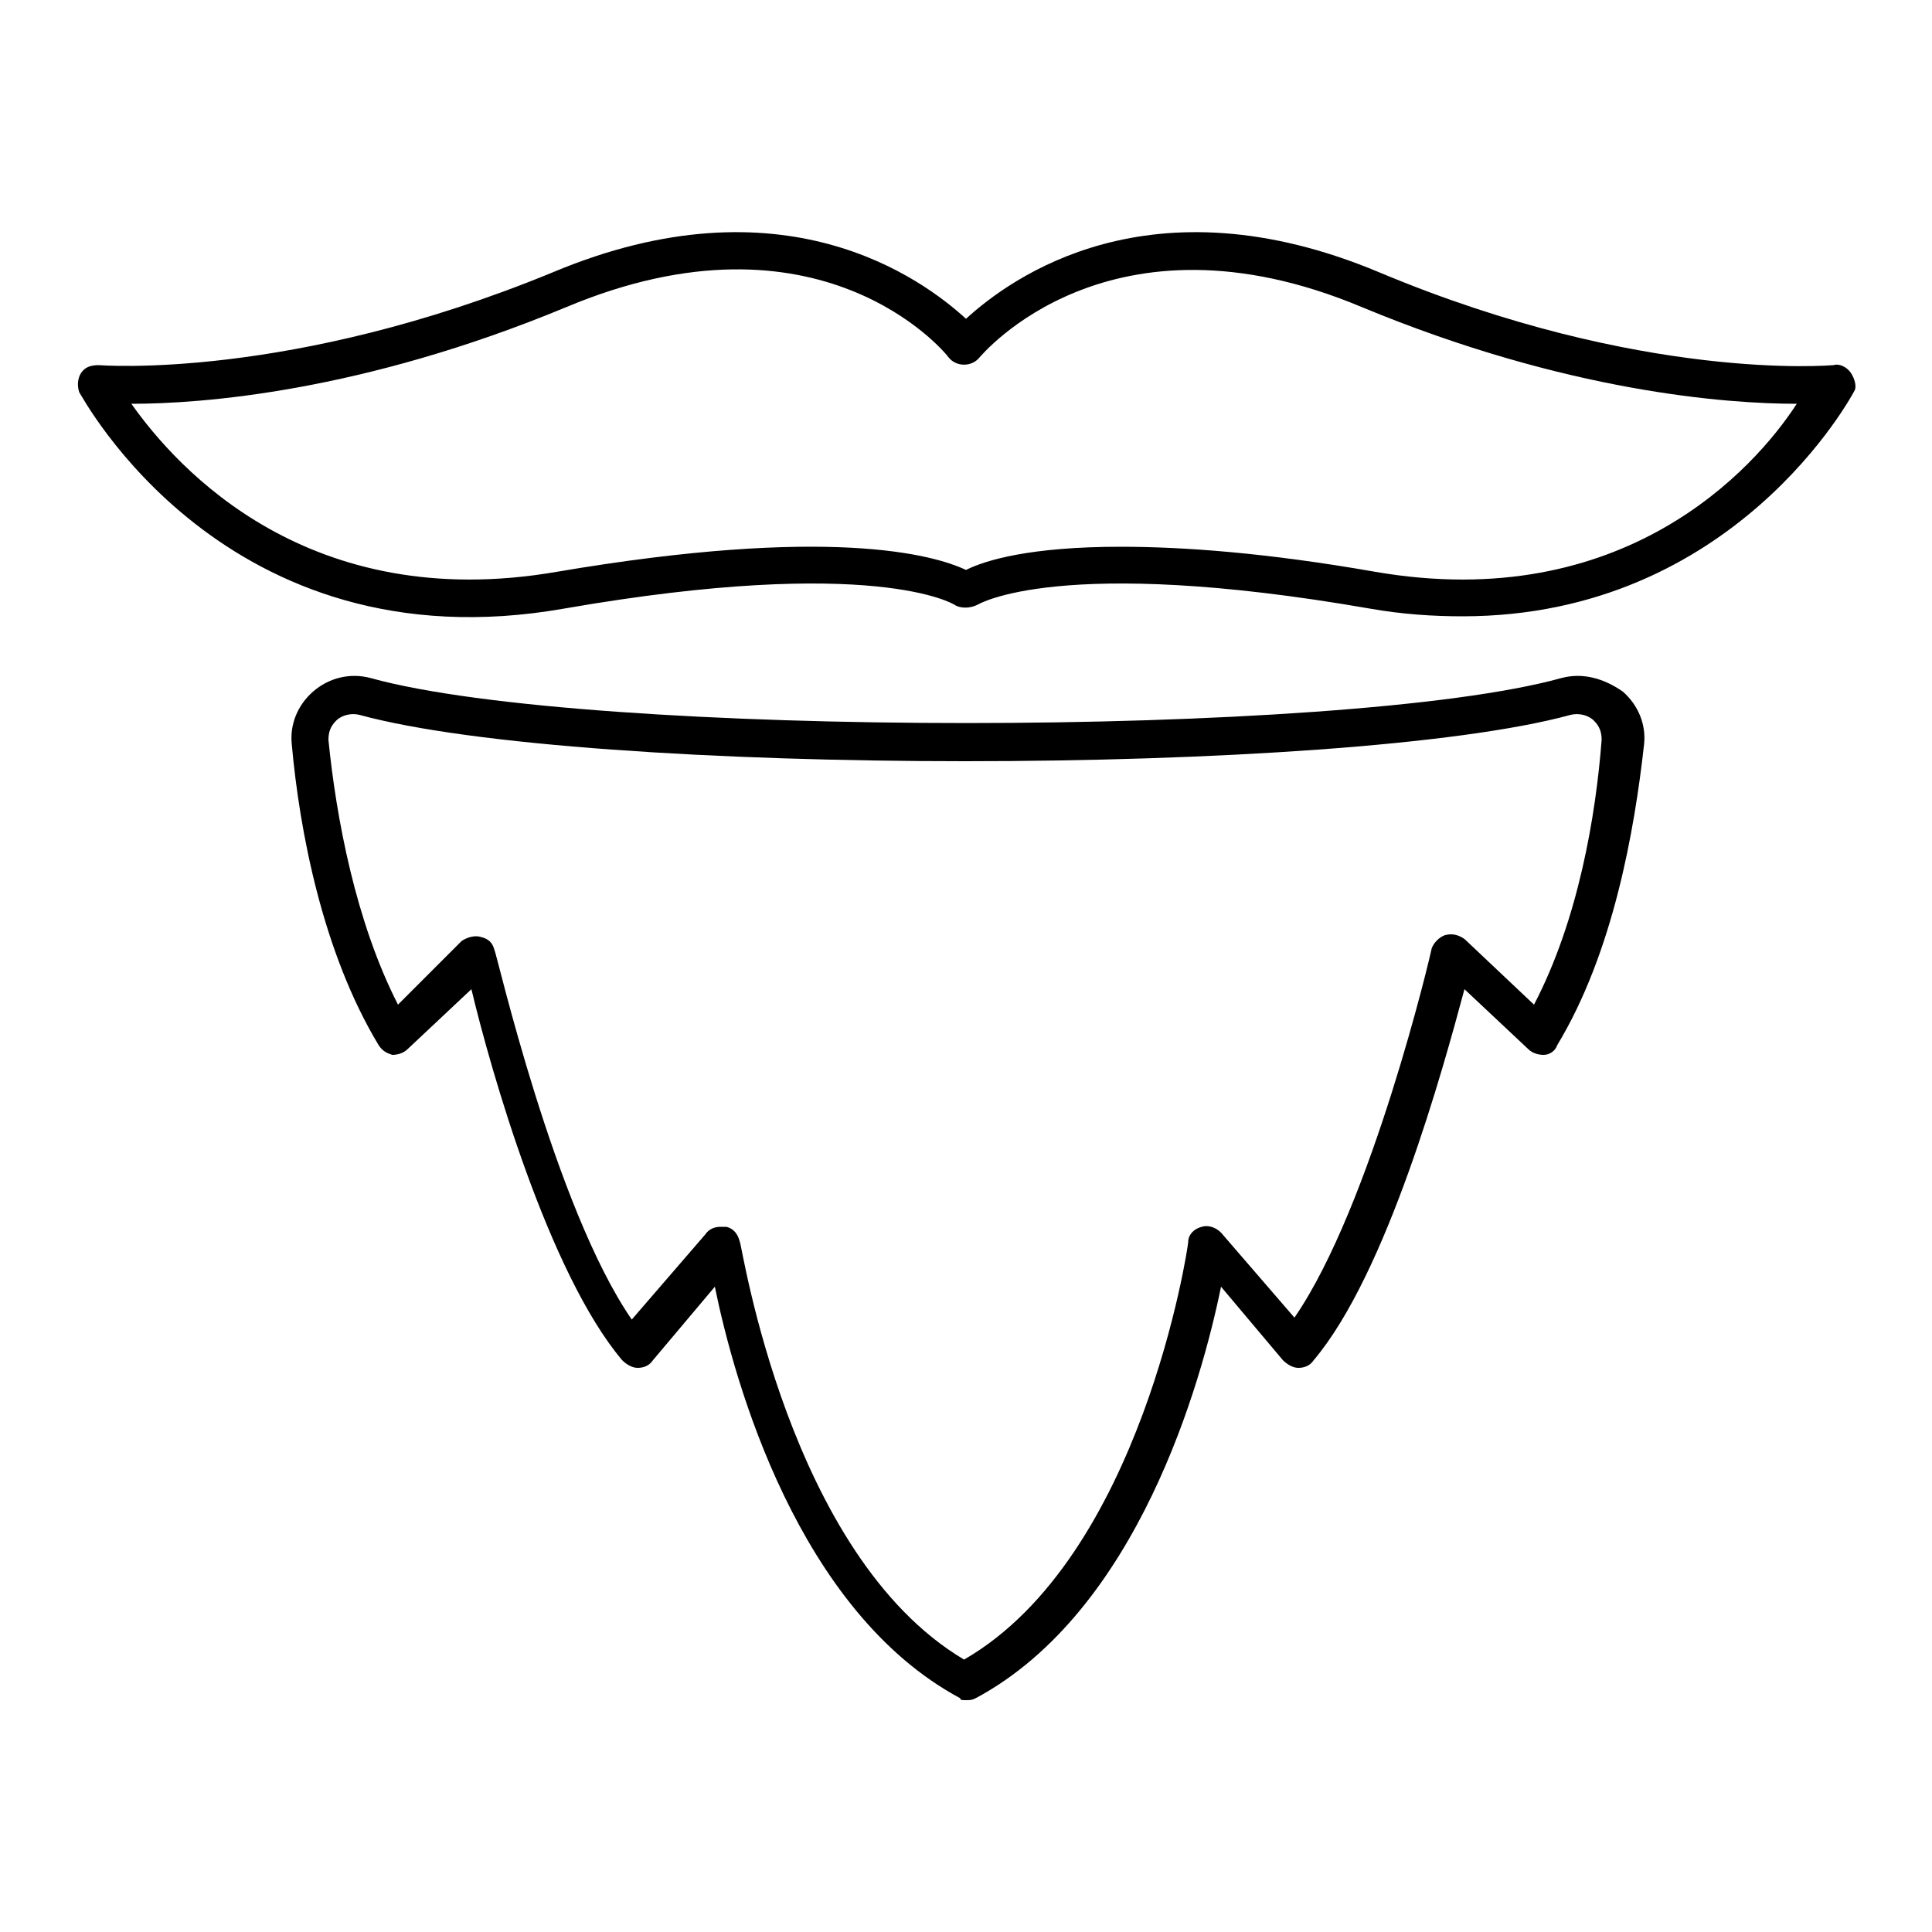
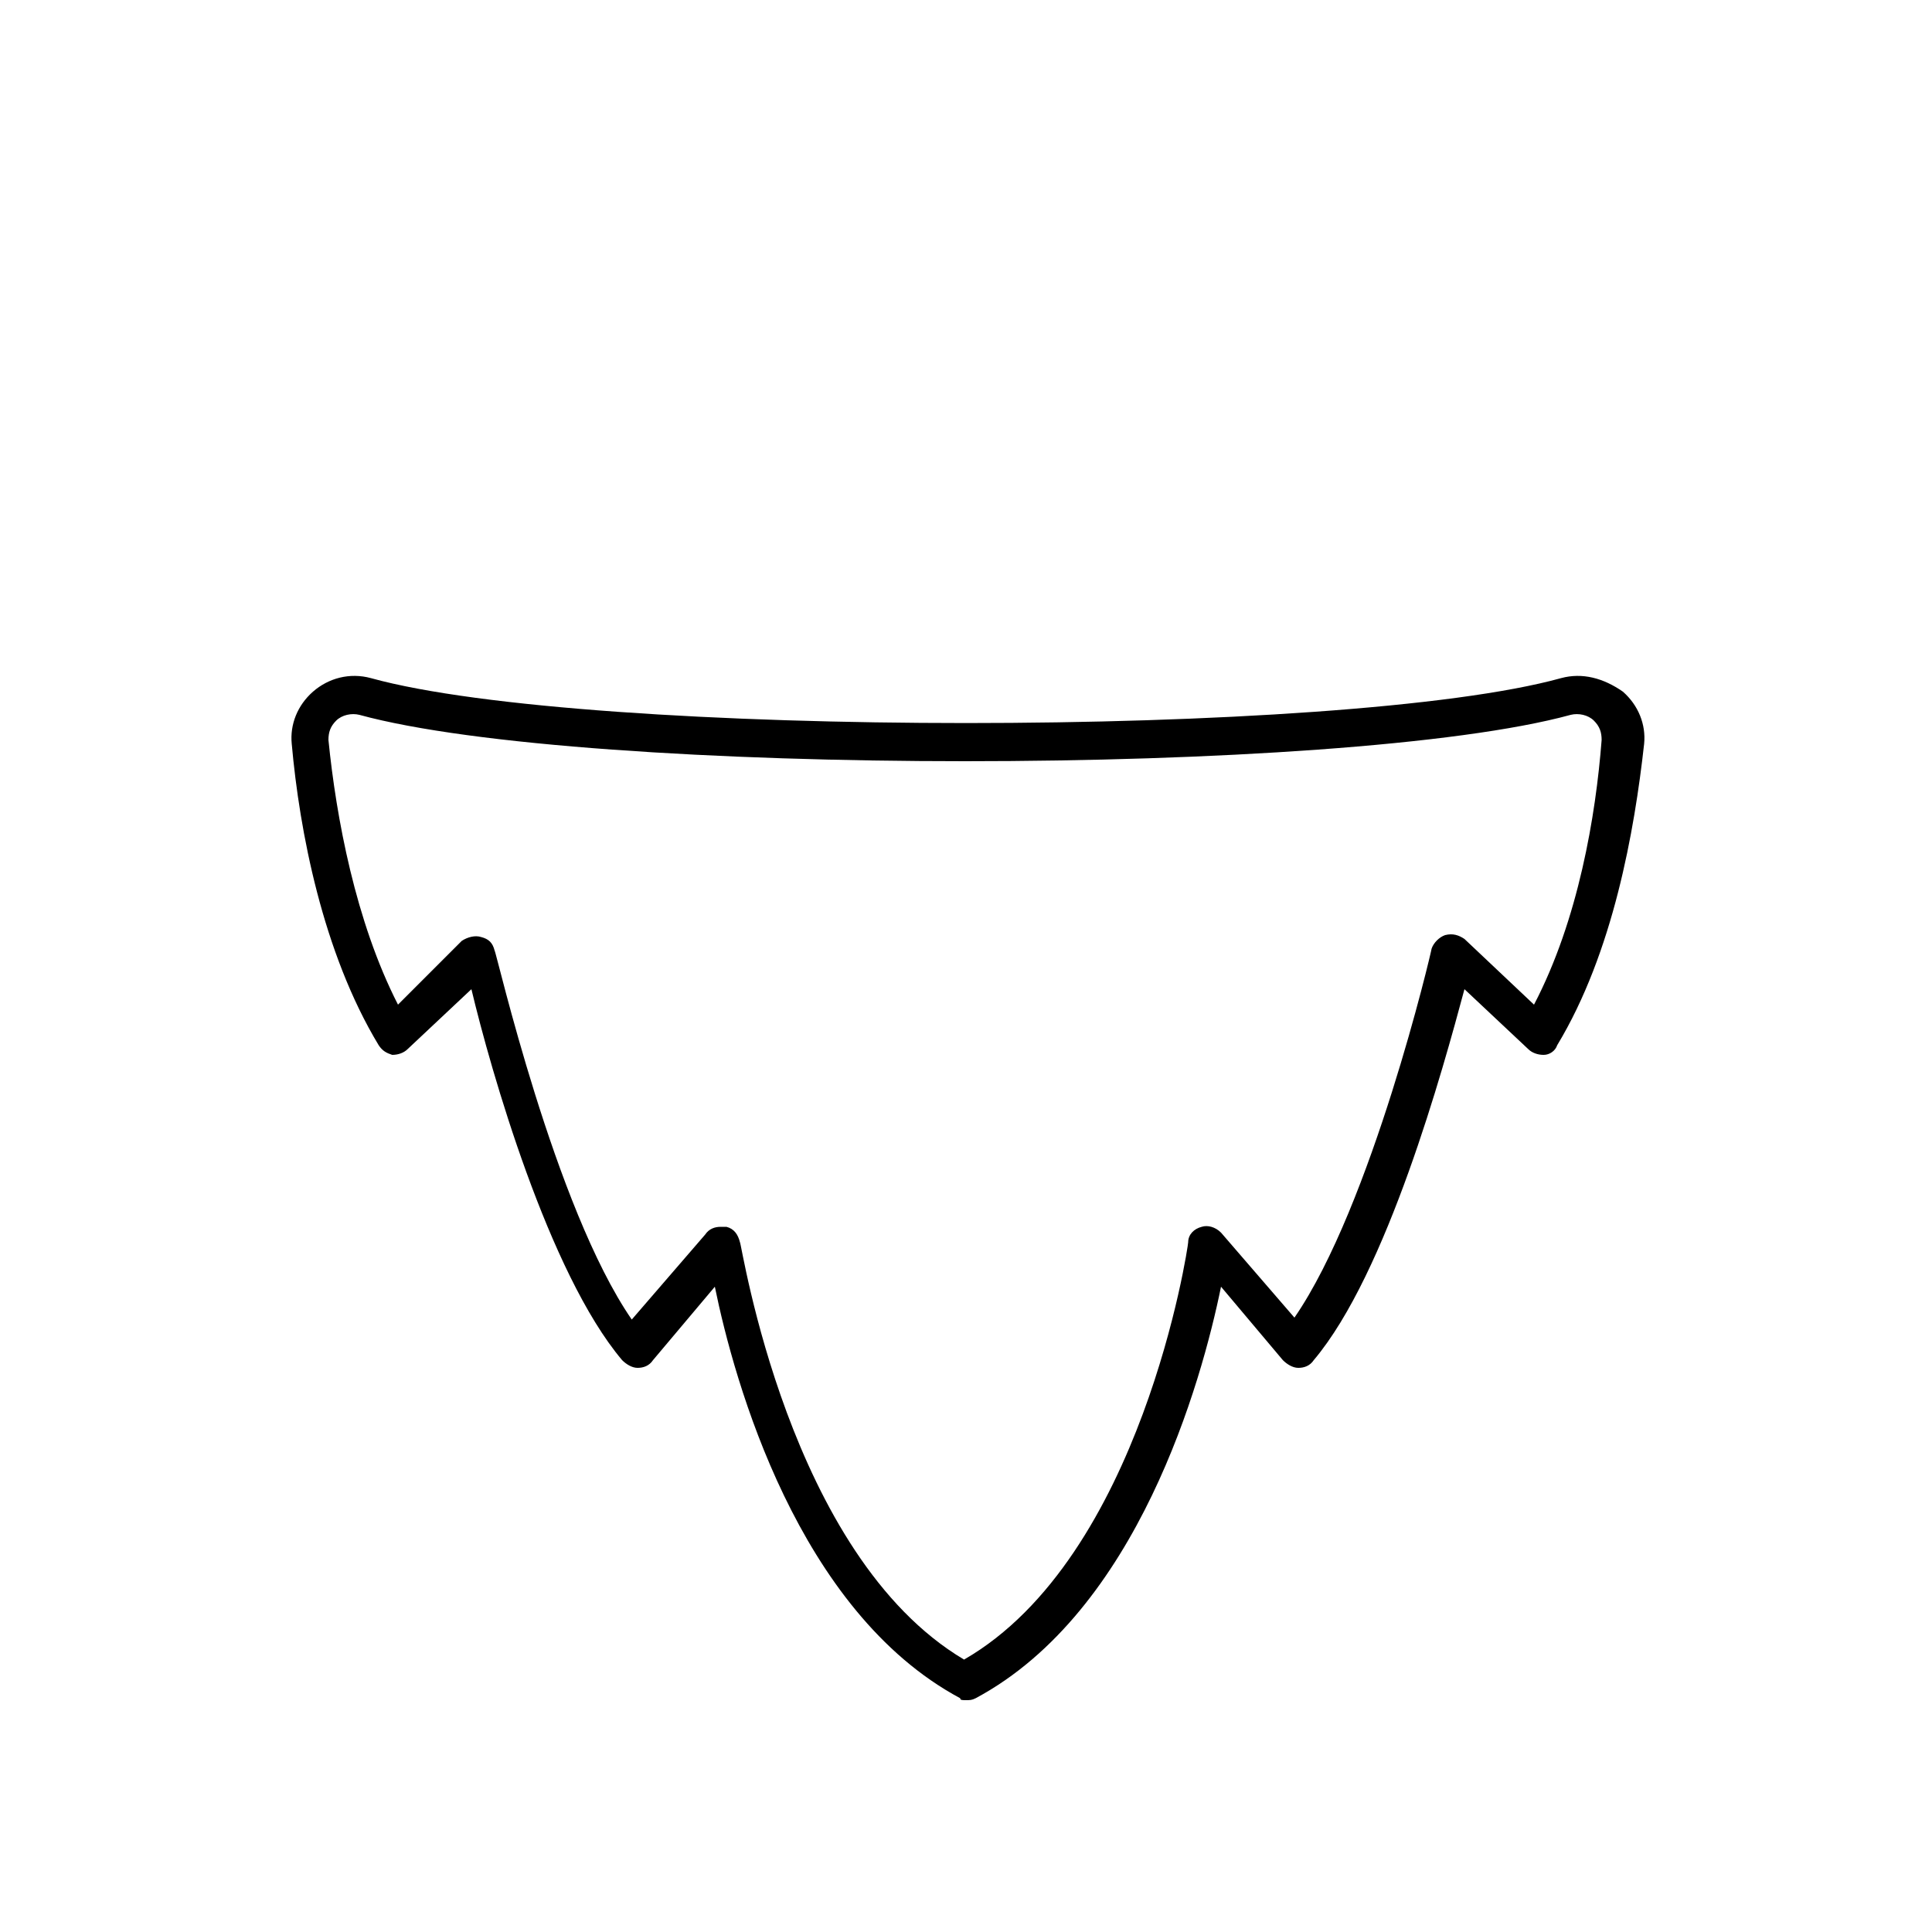
<svg xmlns="http://www.w3.org/2000/svg" fill="#000000" width="800px" height="800px" viewBox="0 0 100 100" version="1.1" xml:space="preserve">
  <g id="hairdryer" />
  <g id="scissor" />
  <g id="razor" />
  <g id="razor_blade_1_" />
  <g id="comb" />
  <g id="shaving_machine" />
  <g id="barbershop" />
  <g id="barber_pole" />
  <g id="hairstylist" />
  <g id="kids" />
  <g id="mature" />
  <g id="woman" />
  <g id="moustache">
    <g>
-       <path d="M95.8,19.3c-0.2-0.3-0.6-0.5-0.9-0.4c-0.1,0-9.9,0.9-23.5-4.8c-11.9-5-19.1,0.3-21.4,2.4c-2.3-2.1-9.5-7.4-21.4-2.4    C15,19.7,5.2,18.9,5.1,18.9c-0.4,0-0.7,0.1-0.9,0.4c-0.2,0.3-0.2,0.7-0.1,1c0.1,0.1,7.5,14.3,25.1,11.2    c16.1-2.8,20.2-0.2,20.2-0.2c0.3,0.2,0.8,0.2,1.2,0c0,0,4.2-2.6,20.3,0.2c1.7,0.3,3.3,0.4,4.8,0.4c14.1,0,20.2-11.5,20.3-11.7    C96.1,20,96,19.6,95.8,19.3z M71.2,29.6c-5.7-1-10-1.3-13.2-1.3c-4.7,0-7,0.7-8,1.2c-1.7-0.8-7.1-2.3-21.2,0.1    c-12.8,2.2-19.6-5.3-22-8.7c0,0,0,0,0,0c3.6,0,11.9-0.6,22.5-5c13.1-5.5,19.6,2.3,19.8,2.6c0.4,0.5,1.2,0.5,1.6,0    c0.1-0.1,6.7-8.1,19.8-2.6c10.6,4.4,18.9,5,22.5,5c0,0,0,0,0,0C90.8,24.3,84,31.8,71.2,29.6z" />
      <path d="M80.8,35.1c-11.2,3.1-50.4,3.1-61.6,0c-1.1-0.3-2.2,0-3,0.7c-0.8,0.7-1.2,1.7-1.1,2.7c0.4,4.5,1.6,10.8,4.5,15.6    c0.2,0.3,0.4,0.4,0.7,0.5c0.3,0,0.6-0.1,0.8-0.3l3.3-3.1c1,4.2,4,14.7,7.8,19.2c0.2,0.2,0.5,0.4,0.8,0.4s0.6-0.1,0.8-0.4l3.2-3.8    c1,4.9,4.3,16.8,12.7,21.3C49.7,88,49.8,88,50,88s0.3,0,0.5-0.1c8.4-4.5,11.7-16.4,12.7-21.3l3.2,3.8c0.2,0.2,0.5,0.4,0.8,0.4    s0.6-0.1,0.8-0.4c3.8-4.5,6.7-15.1,7.8-19.2l3.3,3.1c0.2,0.2,0.5,0.3,0.8,0.3c0.3,0,0.6-0.2,0.7-0.5c2.9-4.8,4-11.1,4.5-15.6    c0.1-1-0.3-2-1.1-2.7C83,35.1,81.9,34.8,80.8,35.1z M79.4,52l-3.6-3.4c-0.3-0.2-0.6-0.3-1-0.2c-0.3,0.1-0.6,0.4-0.7,0.7    c0,0.1-3.1,13.3-7.1,19.1l-3.8-4.4c-0.3-0.3-0.7-0.4-1-0.3c-0.4,0.1-0.7,0.4-0.7,0.8c0,0.2-2.4,16.3-11.6,21.6    c-9.1-5.4-11.5-21.5-11.6-21.6c-0.1-0.4-0.3-0.7-0.7-0.8c-0.1,0-0.2,0-0.3,0c-0.3,0-0.6,0.1-0.8,0.4l-3.8,4.4    c-4-5.8-7-19-7.1-19.1c-0.1-0.4-0.3-0.6-0.7-0.7c-0.3-0.1-0.7,0-1,0.2L20.6,52c-2.2-4.3-3.2-9.7-3.6-13.7c0-0.4,0.1-0.7,0.4-1    c0.3-0.3,0.8-0.4,1.2-0.3c11.7,3.2,51,3.2,62.7,0c0.4-0.1,0.9,0,1.2,0.3c0.3,0.3,0.4,0.6,0.4,1C82.6,42.2,81.7,47.6,79.4,52z" />
    </g>
  </g>
  <g id="hair_gel" />
  <g id="shampoo" />
  <g id="mirror" />
  <g id="spray" />
  <g id="apron" />
  <g id="chair" />
  <g id="mask" />
</svg>